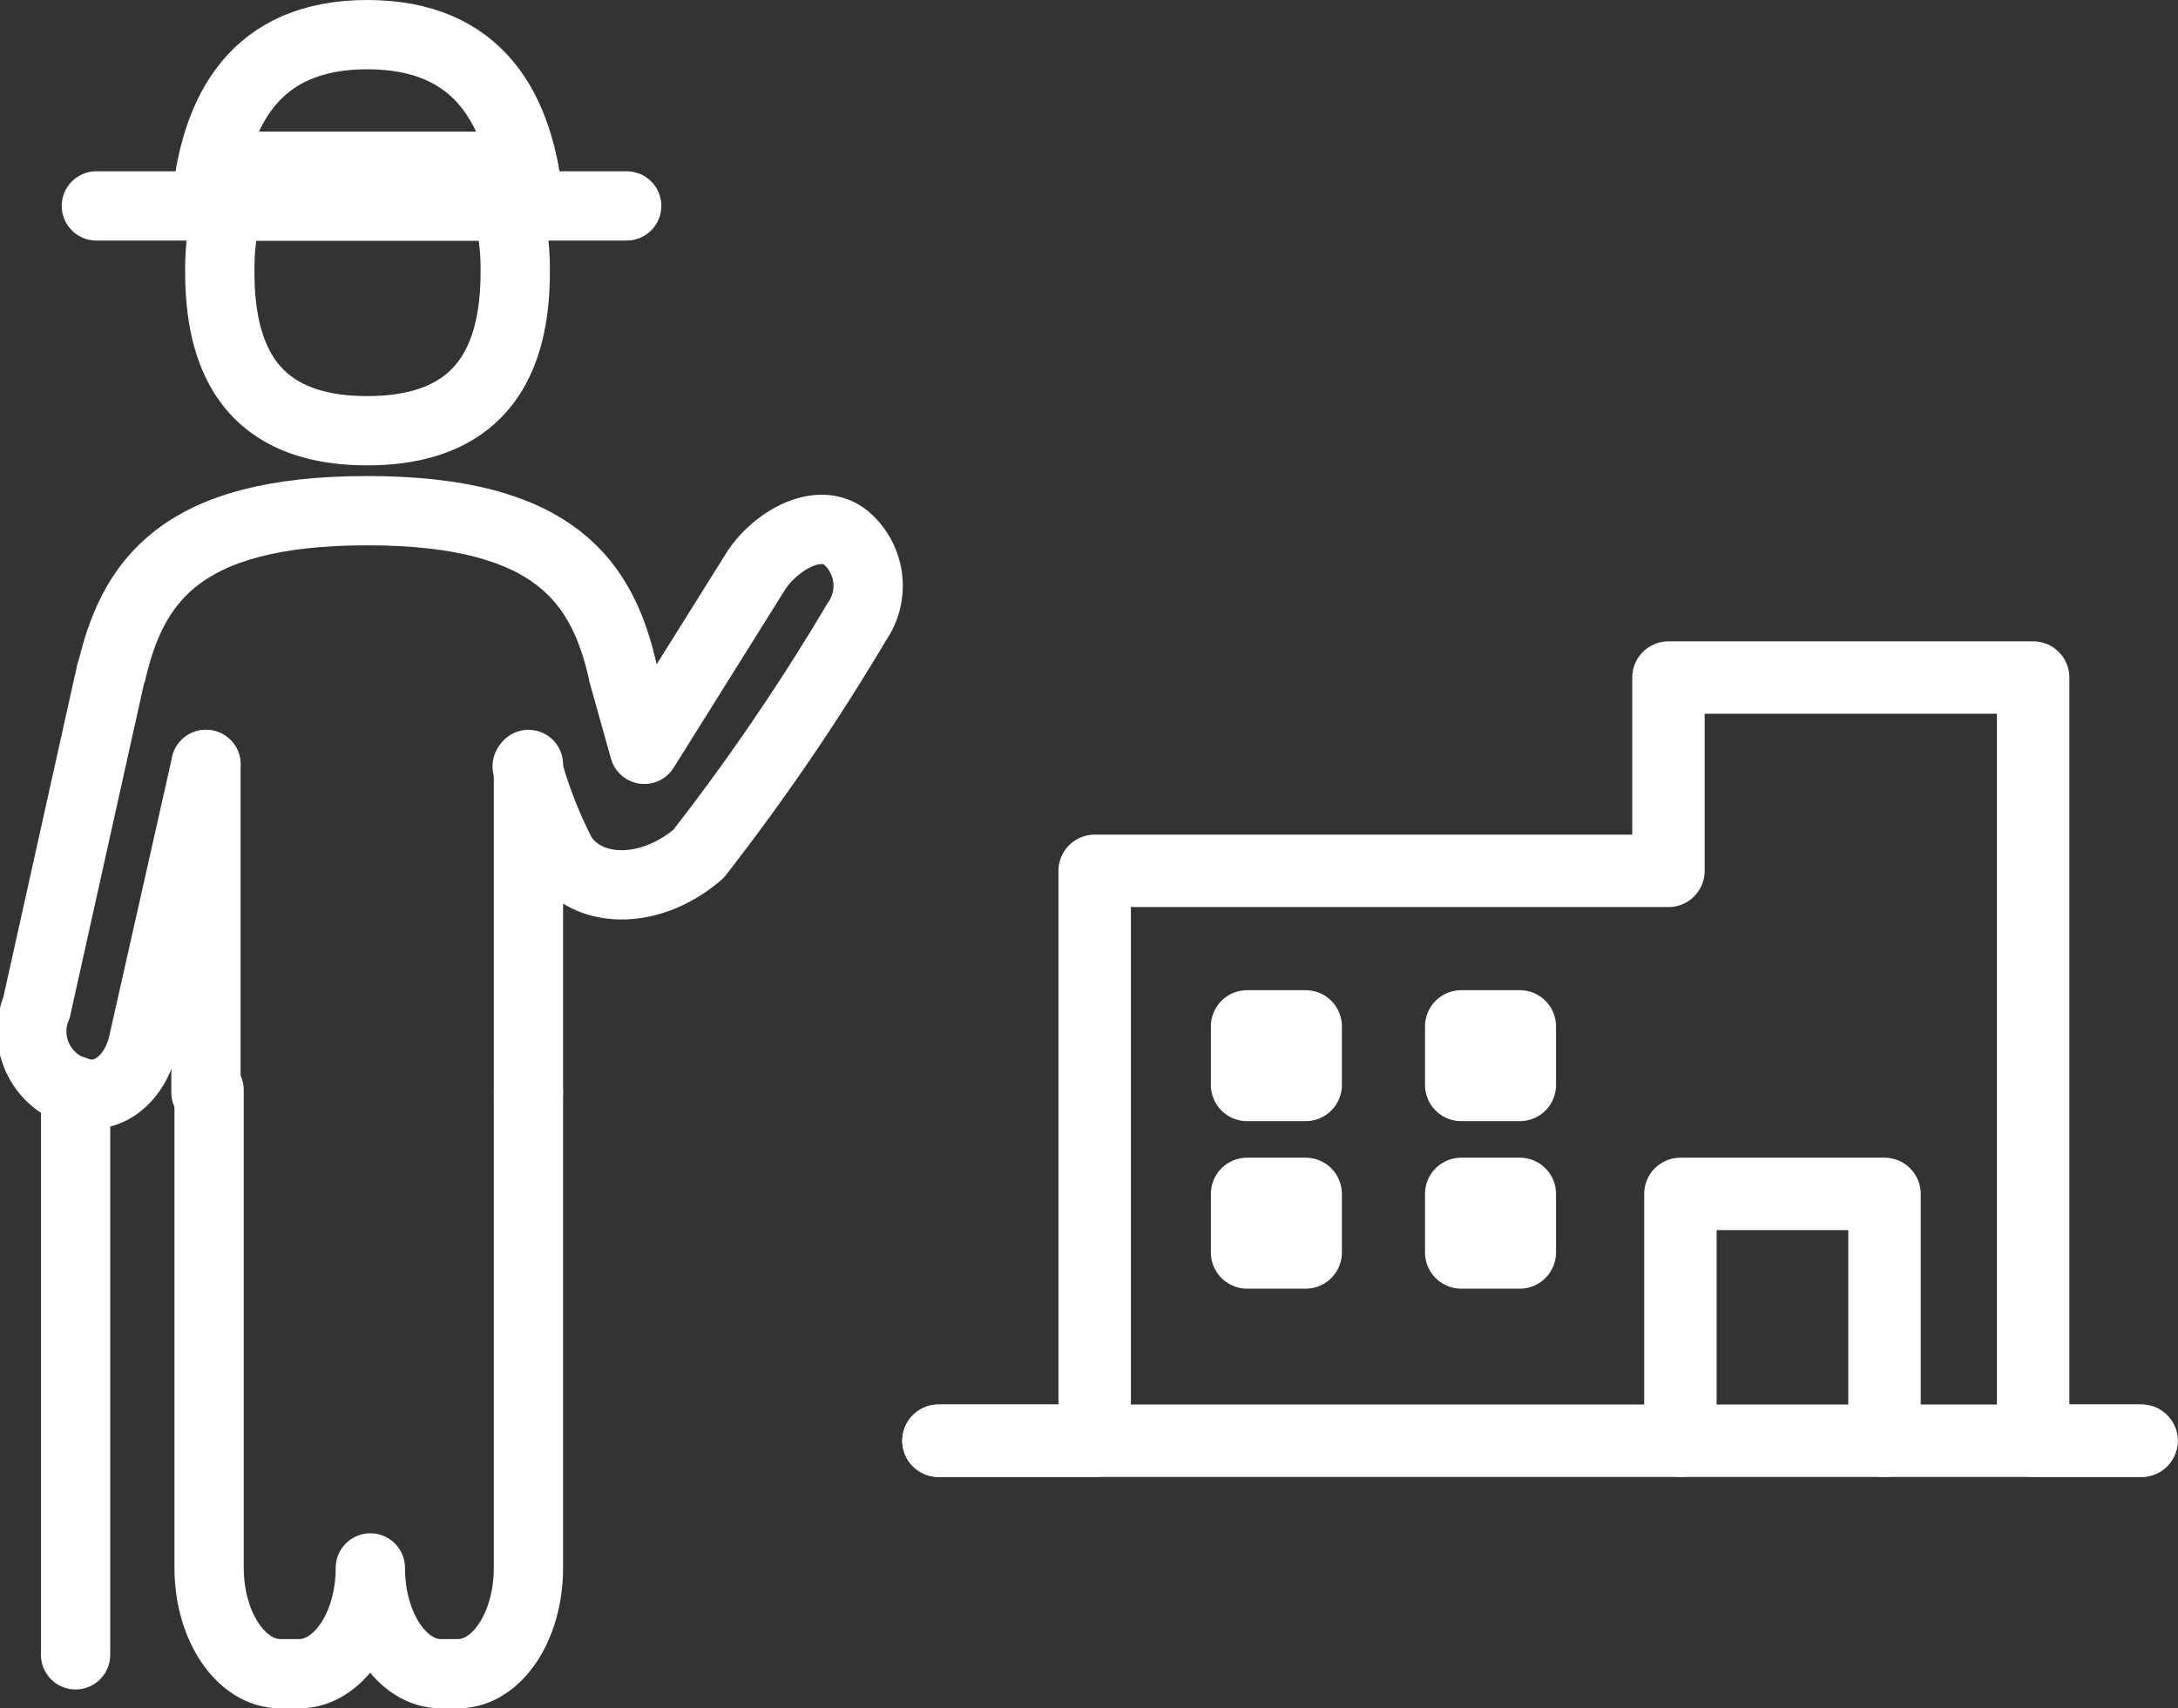
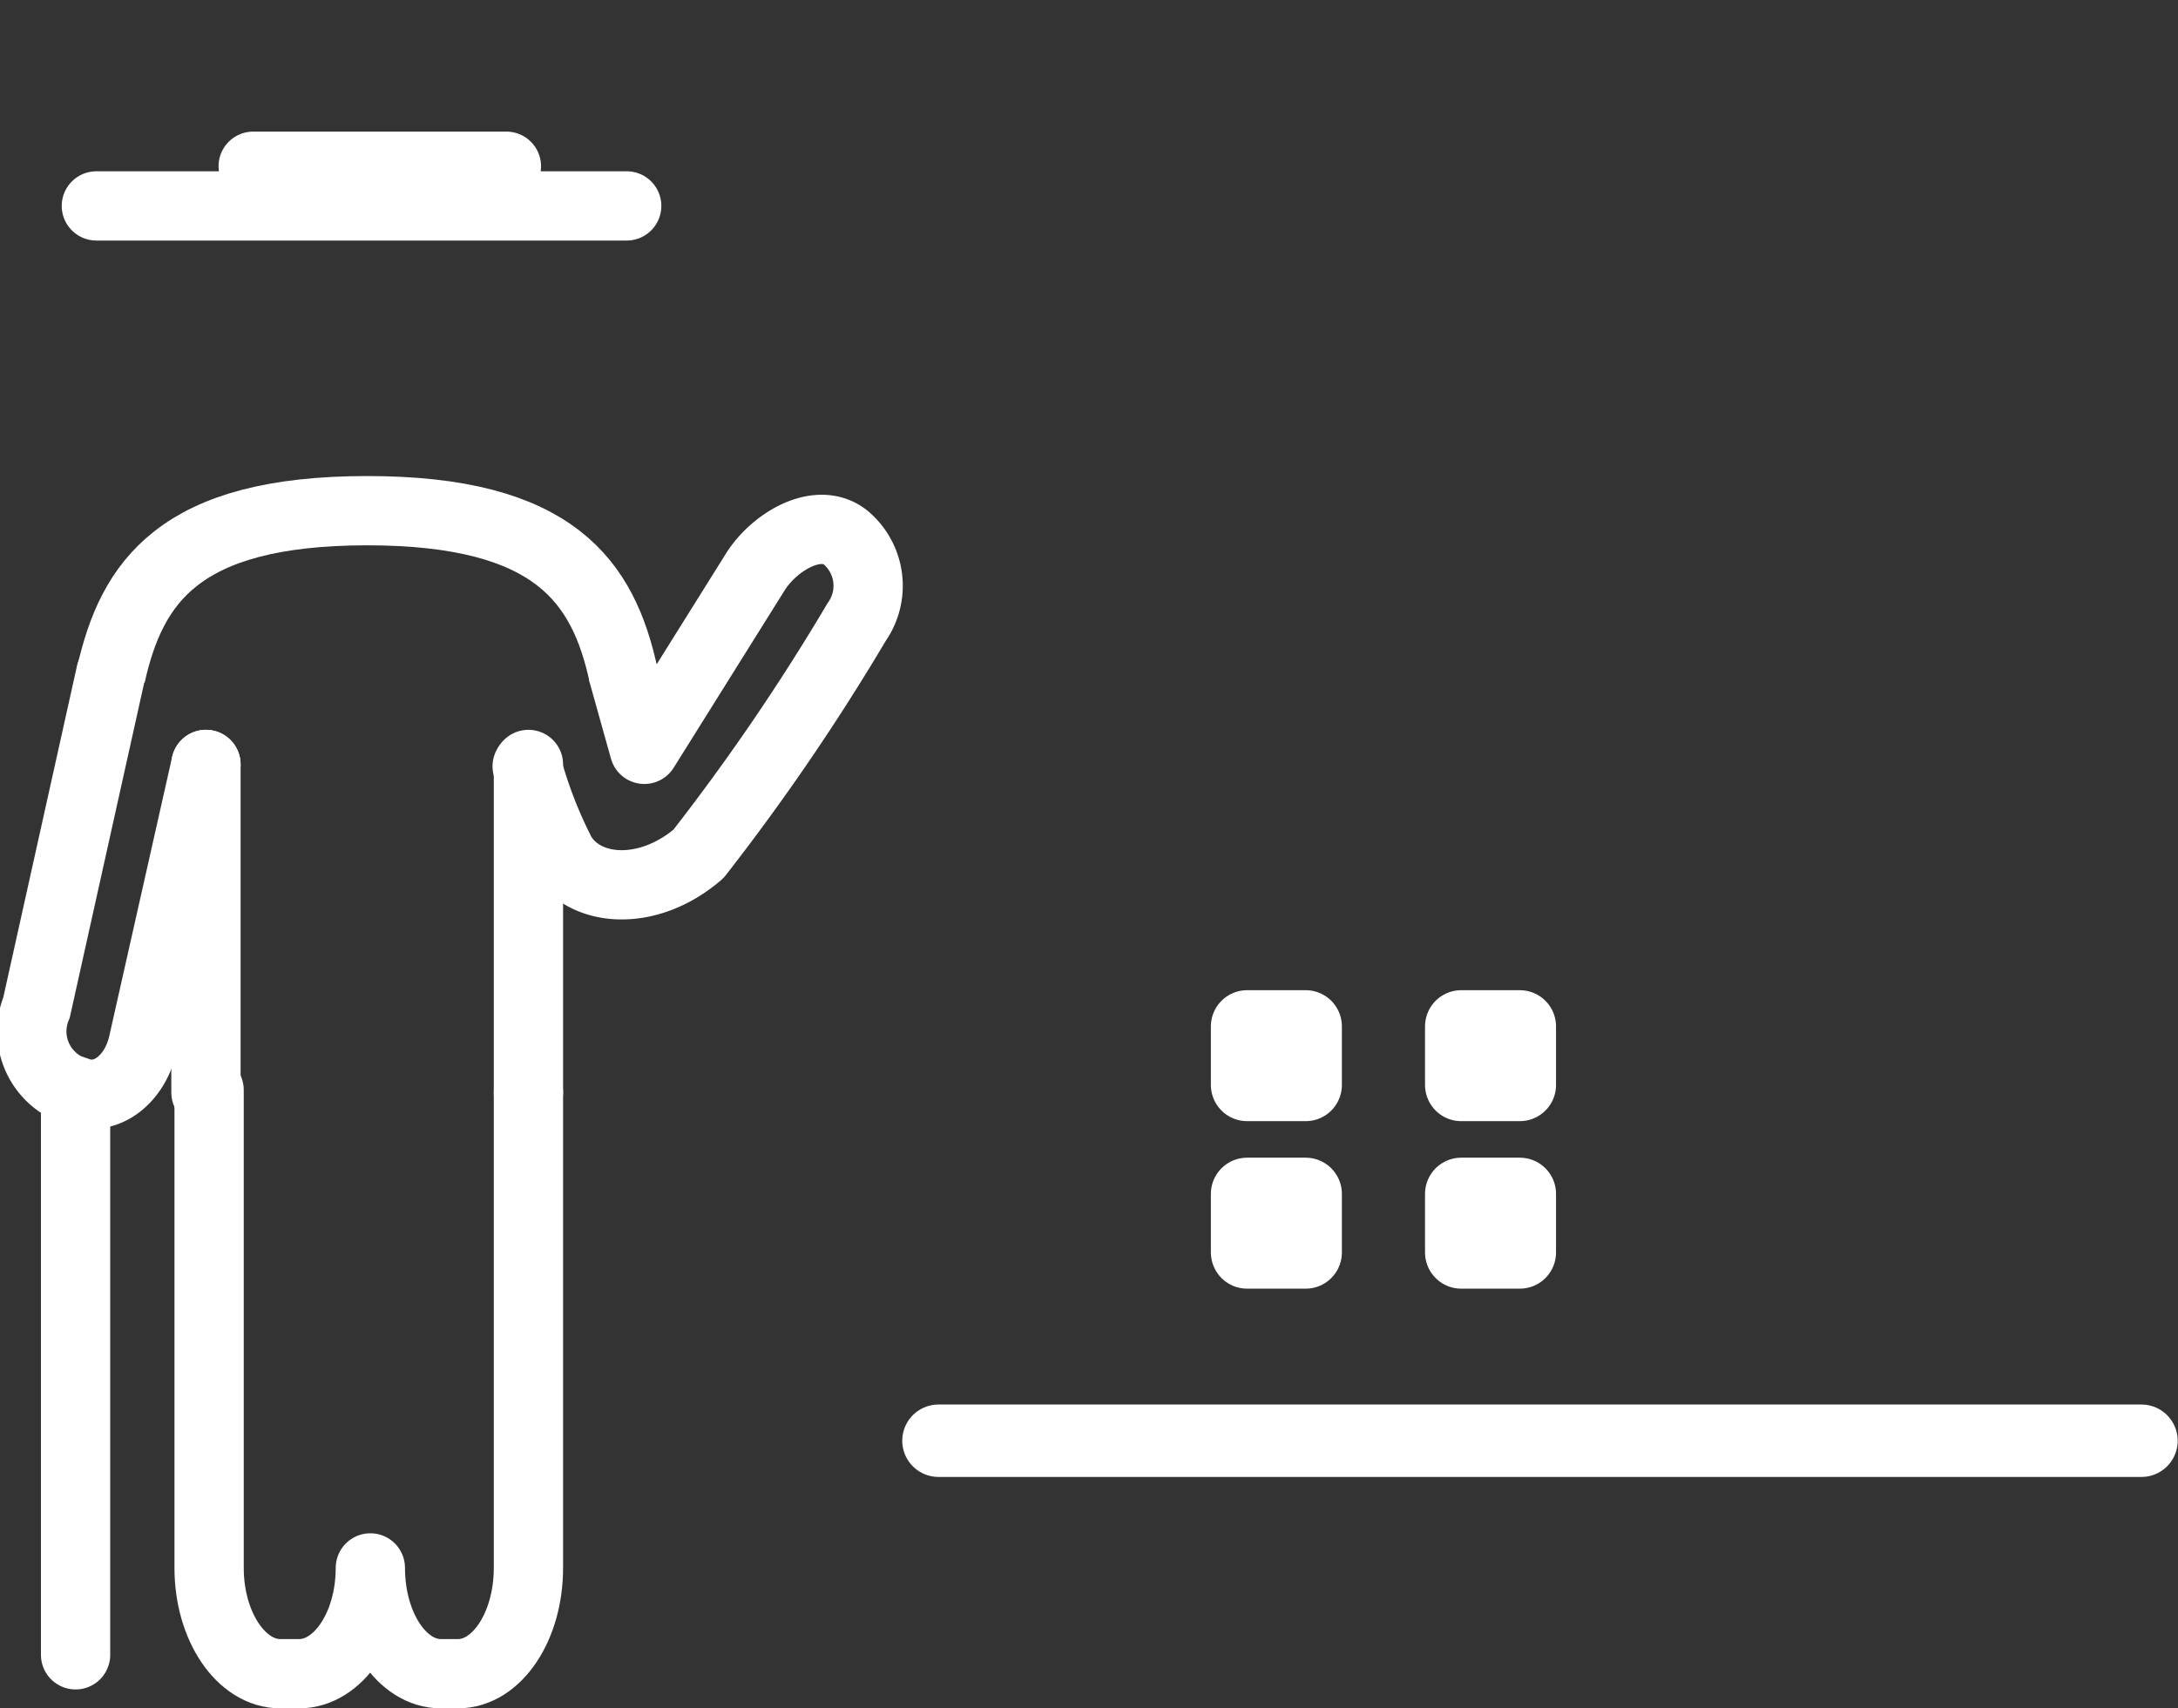
<svg xmlns="http://www.w3.org/2000/svg" viewBox="0 0 34.58 27.13">
  <rect x="0" y="0" width="34.58" height="27.13" fill="#333333" stroke="none" />
  <defs>
    <style>.cls-1,.cls-2,.cls-3,.cls-4{fill:none;stroke:#fff;}.cls-1,.cls-2,.cls-4{stroke-linecap:round;}.cls-1,.cls-4{stroke-linejoin:round;}.cls-1,.cls-2,.cls-3{stroke-width:1.1px;}.cls-2,.cls-3{stroke-miterlimit:10;}.cls-4{stroke-width:1.15px;}</style>
  </defs>
  <g id="レイヤー_2" data-name="レイヤー 2">
    <g id="レイヤー_1-2" data-name="レイヤー 1">
      <line class="cls-1" x1="1.53" y1="3.27" x2="9.95" y2="3.27" />
      <line class="cls-1" x1="4.02" y1="2.64" x2="8.04" y2="2.64" />
-       <path class="cls-1" d="M3.61,3.27a4.32,4.32,0,0,0-.12,1.05c0,1.39.51,2.52,2.34,2.52S8.18,5.71,8.18,4.32a3.87,3.87,0,0,0-.13-1.05Z" />
-       <path class="cls-1" d="M5.83.55C4.07.55,3.41,1.72,3.27,3.27H8.4C8.26,1.72,7.6.55,5.83.55Z" />
      <path class="cls-2" d="M3.27,12.14l-1,4.44c-.13.56-.57.9-1,.77l-.2-.07A1,1,0,0,1,.58,16l1.18-5.31" />
      <path class="cls-1" d="M9.9,10.72l.33,1.18L12,9.07c.31-.48,1-.88,1.43-.53a1,1,0,0,1,.17,1.34,35,35,0,0,1-2.51,3.68c-.8.69-1.81.62-2.18,0a7.23,7.23,0,0,1-.54-1.39" />
      <line class="cls-2" x1="8.39" y1="12.14" x2="8.39" y2="17.35" />
      <line class="cls-2" x1="3.27" y1="17.35" x2="3.27" y2="12.14" />
      <path class="cls-3" d="M1.76,10.72c.33-1.47,1.08-2.61,4.07-2.61S9.58,9.25,9.9,10.72" />
      <path class="cls-1" d="M8.39,17.35V24.9c0,.93-.5,1.68-1.12,1.68H7c-.62,0-1.12-.75-1.12-1.68v0c0,.93-.51,1.68-1.13,1.68h-.3c-.62,0-1.13-.75-1.13-1.68V17.31" />
      <line class="cls-1" x1="1.2" y1="17.39" x2="1.2" y2="26.28" />
-       <polyline class="cls-4" points="14.9 22.88 17.38 22.88 17.38 13.83 26.49 13.83 26.49 10.76 32.28 10.76 32.28 22.88 34 22.88" />
      <line class="cls-4" x1="34" y1="22.88" x2="14.9" y2="22.88" />
-       <polyline class="cls-4" points="26.68 22.88 26.68 18.96 29.92 18.96 29.92 22.88" />
      <rect class="cls-4" x="19.8" y="16.3" width="0.93" height="0.93" />
      <rect class="cls-4" x="23.2" y="16.3" width="0.93" height="0.93" />
      <rect class="cls-4" x="19.8" y="18.96" width="0.93" height="0.93" />
      <rect class="cls-4" x="23.2" y="18.96" width="0.93" height="0.93" />
    </g>
  </g>
</svg>